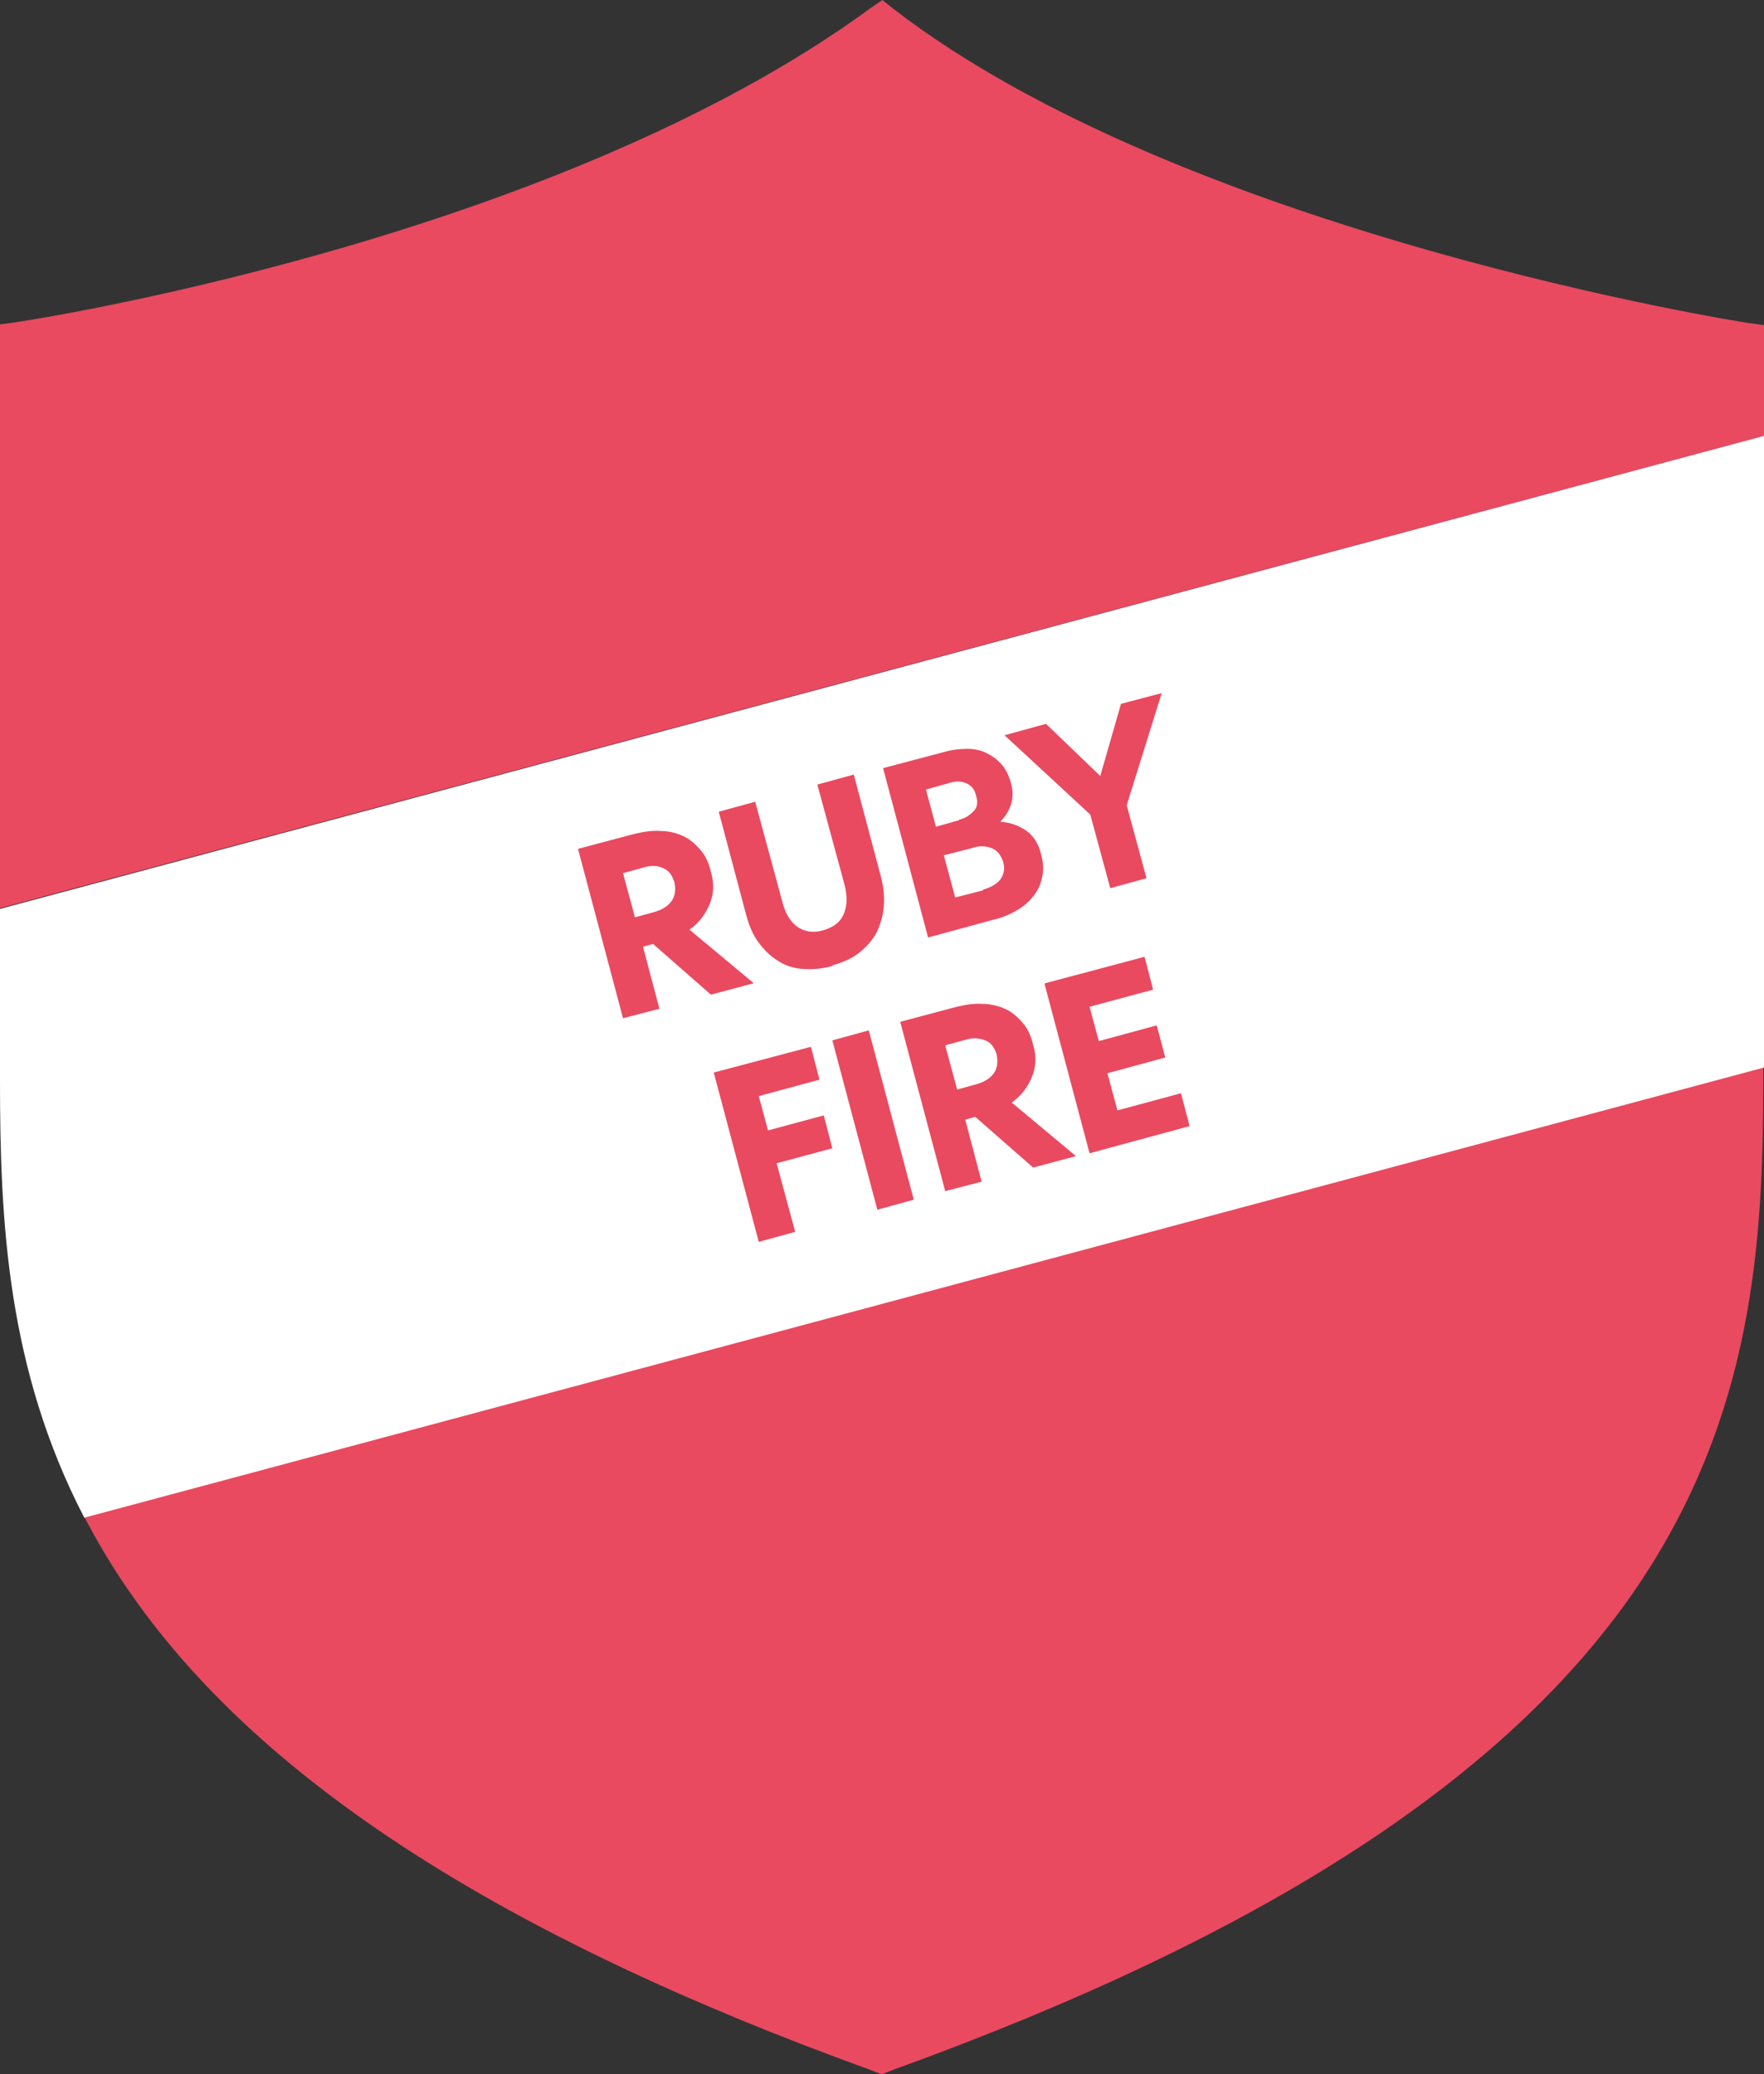
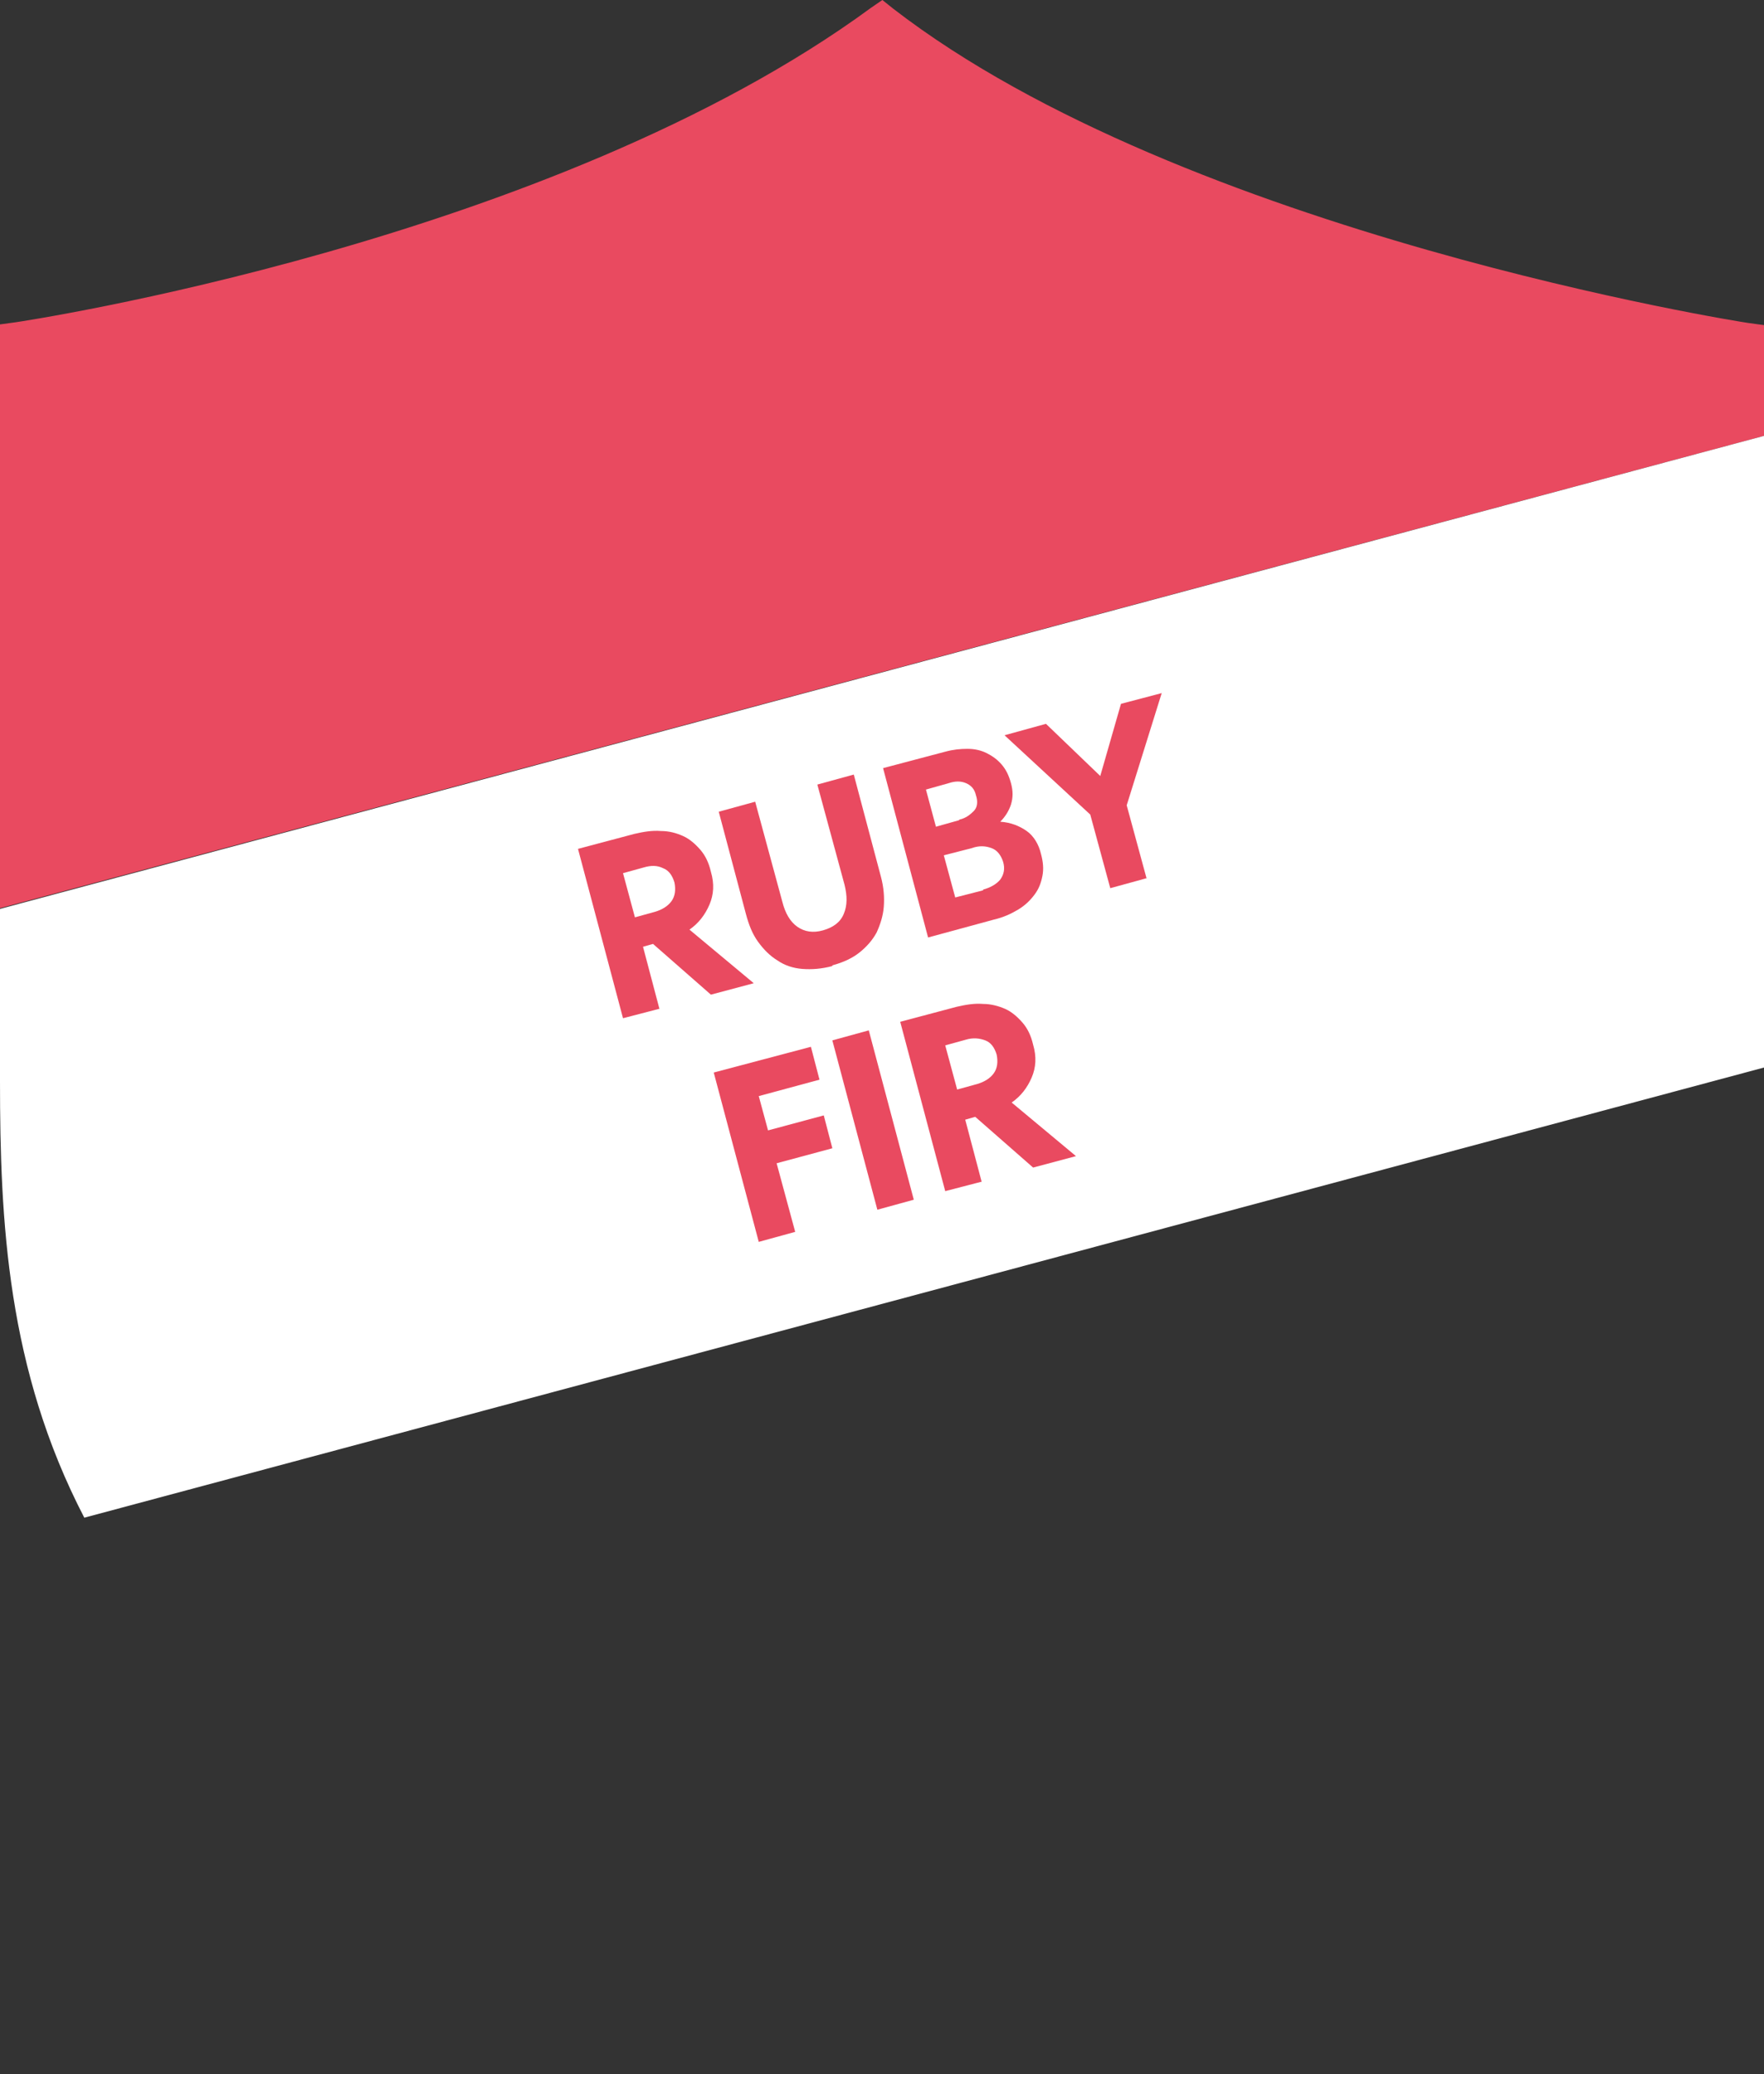
<svg xmlns="http://www.w3.org/2000/svg" id="Layer_1" version="1.1" viewBox="0 0 246.9 290.3">
  <rect x="0" y="0" width="246.9" height="290.3" fill="#333333" stroke="none" />
  <defs>
    <style>
      .st0 {
        fill: #fff;
      }

      .st1 {
        fill: #e94a60;
      }
    </style>
  </defs>
  <g>
    <path class="st1" d="M246.9,45.5l-2.2-.3c-.8-.1-78.8-12.4-119.7-44l-1.5-1.2-1.6,1.1C77.2,33.9,2.9,45,2.2,45.1l-2.2.3v81.7L246.9,61v-15.6Z" />
-     <path class="st1" d="M11.8,212.3c1.7,3.2,3.6,6.5,5.8,9.7,18.1,26.7,52.1,48.8,104,67.6l1.8.7,1.8-.7c51.9-18.8,85.9-40.9,104-67.6,16.2-24,17.6-48.1,17.6-70.8v-1.9L11.8,212.3Z" />
    <path class="st0" d="M246.9,61L0,127.2v24.1c0,19.6,1,40.3,11.8,61.1l235.1-63V61Z" />
  </g>
  <g>
    <path class="st1" d="M92.2,141.2l-5,1.3-6.3-23.7,7.9-2.1c1.3-.3,2.5-.5,3.7-.4,1.2,0,2.2.3,3.1.7.9.4,1.7,1.1,2.4,1.9.7.8,1.2,1.8,1.5,3.1.5,1.7.4,3.2-.2,4.6-.6,1.4-1.5,2.6-2.8,3.5l9,7.5-6,1.6-8.1-7.1-1.4.4,2.3,8.7ZM88.8,128.4l2.9-.8c1-.3,1.8-.8,2.3-1.5.5-.7.6-1.6.4-2.6-.3-1-.8-1.7-1.6-2-.8-.4-1.7-.4-2.7-.1l-2.9.8,1.7,6.3Z" />
    <path class="st1" d="M116.5,135.2c-1.5.4-2.9.5-4.2.4-1.3-.1-2.5-.5-3.5-1.2-1-.6-1.9-1.5-2.7-2.6s-1.3-2.4-1.7-3.9l-3.8-14.3,5.1-1.4,3.8,14c.4,1.6,1.1,2.8,2.1,3.5,1,.7,2.2.9,3.6.5,1.4-.4,2.4-1.1,2.9-2.3s.5-2.5.1-4.1l-3.8-14,5.1-1.4,3.8,14.3c.4,1.5.5,2.9.4,4.2-.1,1.3-.5,2.5-1,3.6-.6,1.1-1.4,2-2.4,2.8-1,.8-2.3,1.4-3.8,1.8Z" />
    <path class="st1" d="M123.6,107.5l8.7-2.3c1.1-.3,2.1-.4,3.1-.4,1,0,1.9.2,2.7.6.8.4,1.5.9,2.1,1.6.6.7,1,1.5,1.3,2.6.3,1.1.3,2,0,3-.3.9-.8,1.7-1.5,2.4,1.5.1,2.7.6,3.7,1.3s1.7,1.9,2,3.2c.3,1.1.4,2.1.2,3.1s-.5,1.8-1.1,2.6c-.6.8-1.3,1.5-2.3,2.1-1,.6-2.1,1.1-3.4,1.4l-9.2,2.5-6.3-23.7ZM134.3,114.7c.9-.2,1.5-.7,2-1.2s.6-1.3.3-2.2c-.2-.9-.7-1.4-1.4-1.7s-1.5-.3-2.4,0l-3.2.9,1.4,5.2,3.2-.9ZM137.6,124.5c1.1-.3,1.9-.8,2.4-1.4.5-.7.7-1.5.4-2.5-.3-.9-.8-1.6-1.6-1.9-.8-.3-1.7-.4-2.8,0l-3.9,1,1.6,5.9,3.9-1Z" />
    <path class="st1" d="M160.5,122.9l-5.1,1.4-2.8-10.3-12-11.1,5.8-1.6,7.6,7.3,2.9-10.1,5.7-1.5-4.9,15.7,2.8,10.3Z" />
    <path class="st1" d="M111.3,172.4l-5.1,1.4-6.3-23.7,13.6-3.6,1.2,4.6-8.5,2.3,1.3,4.8,7.8-2.1,1.2,4.6-7.8,2.1,2.6,9.6Z" />
    <path class="st1" d="M121.6,144.2l6.3,23.7-5.1,1.4-6.3-23.7,5.1-1.4Z" />
    <path class="st1" d="M137.3,165.4l-5,1.3-6.3-23.7,7.9-2.1c1.3-.3,2.5-.5,3.7-.4,1.1,0,2.2.3,3.1.7.9.4,1.7,1.1,2.4,1.9.7.8,1.2,1.8,1.5,3.1.5,1.7.4,3.2-.2,4.6-.6,1.4-1.5,2.6-2.8,3.5l9,7.5-6,1.6-8.1-7.1-1.4.4,2.3,8.7ZM133.9,152.5l2.9-.8c1-.3,1.8-.8,2.3-1.5.5-.7.6-1.6.4-2.6-.3-1-.8-1.7-1.6-2s-1.7-.4-2.7-.1l-2.9.8,1.7,6.3Z" />
-     <path class="st1" d="M146.3,137.6l13.9-3.7,1.2,4.6-8.9,2.4,1.3,4.8,8.1-2.2,1.2,4.5-8.1,2.2,1.4,5.2,8.9-2.4,1.2,4.6-14,3.8-6.3-23.7Z" />
  </g>
</svg>